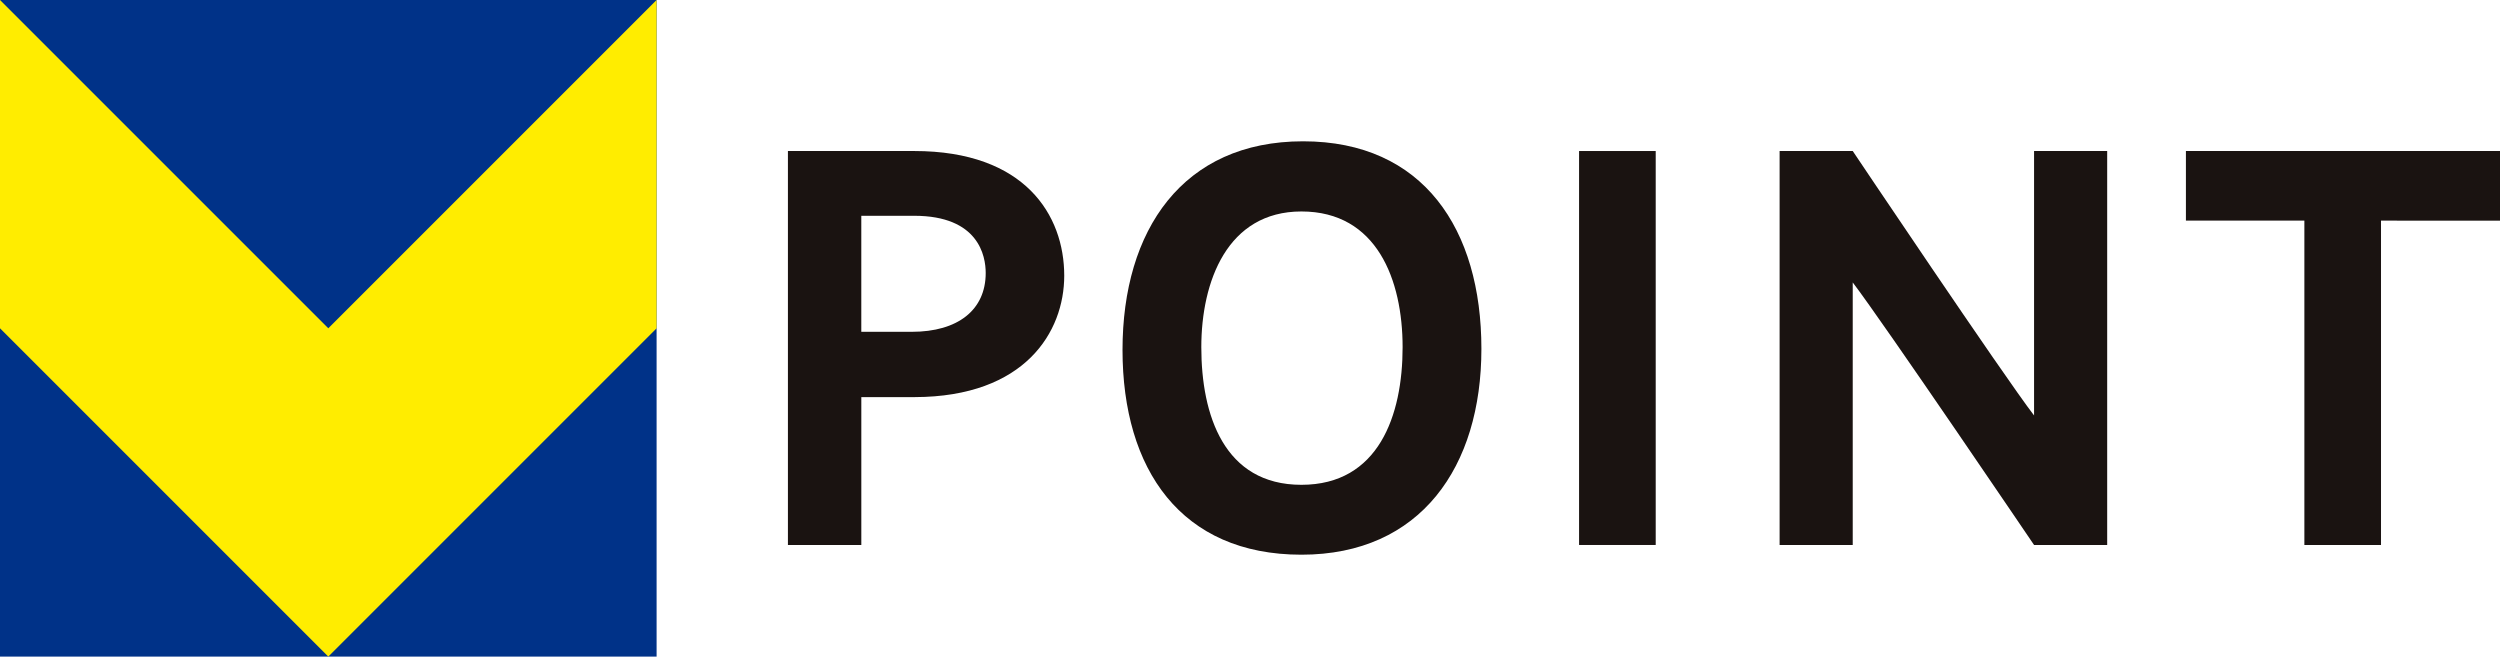
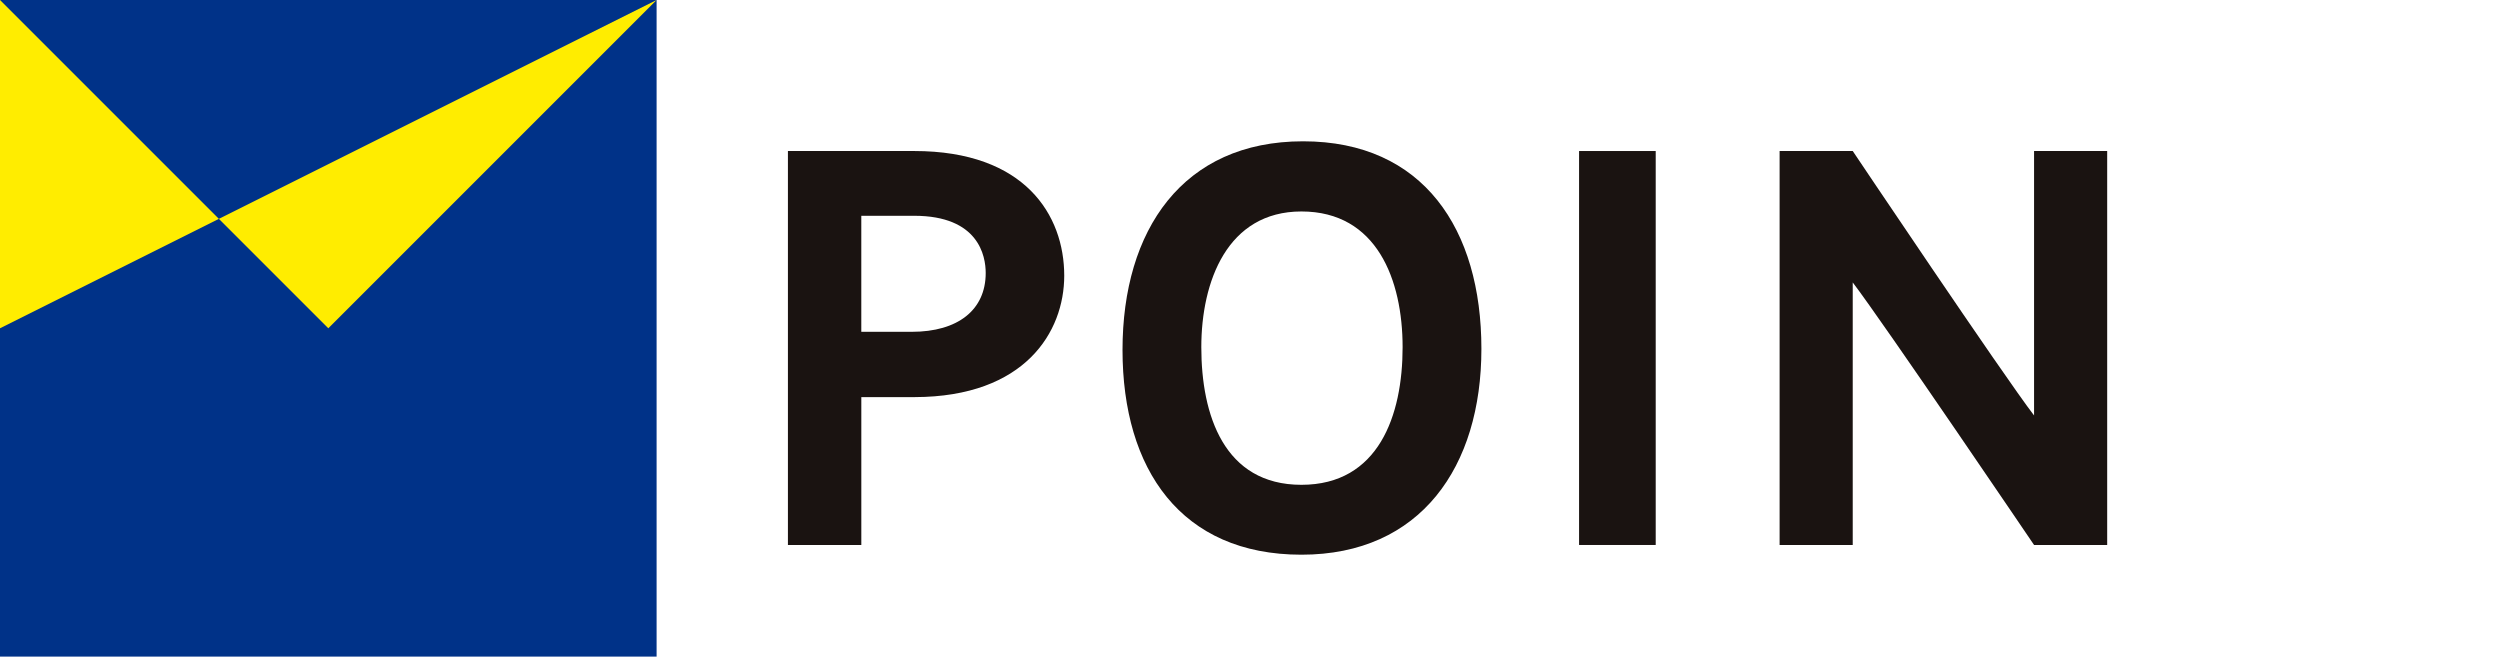
<svg xmlns="http://www.w3.org/2000/svg" width="822.276" height="215.965" viewBox="0 0 822.276 215.965">
  <g transform="translate(-43.193 -87.821)">
    <rect width="215.963" height="215.964" transform="translate(43.193 87.821)" fill="#003288" />
-     <path d="M259.156,87.821,151.174,195.8,43.193,87.821V195.8L151.174,303.785,259.156,195.8Z" fill="#ffed00" />
+     <path d="M259.156,87.821,151.174,195.8,43.193,87.821V195.8Z" fill="#ffed00" />
    <path d="M343.885,137.493c36.478,0,49.347,21.124,49.347,41.005,0,18.46-12.869,39.848-49.169,39.937H326.49v48.636H302.349V137.493Zm-.8,59.465c15.176,0,24.317-7.189,24.317-19.349,0-5.591-2.306-18.815-23.519-18.815h-17.4v38.164Z" fill="#1a1311" />
    <path d="M530.442,202.549c0,38.784-19.969,67.718-59.2,67.718-39.582,0-58.842-28.046-58.842-67.362,0-39.407,19.791-68.607,59.376-68.607s58.665,28.933,58.665,68.251m-25.916-.533c0-22.1-8.432-44.642-33.283-44.642-24.406,0-32.926,23.076-32.926,44.642,0,22.276,7.455,45.265,32.926,45.265,25.385,0,33.283-22.81,33.283-45.265" fill="#1a1311" />
    <rect width="25.207" height="129.578" transform="translate(562.566 137.493)" fill="#1a1311" />
    <path d="M712.217,267.071S662.6,193.85,652.575,180.715v86.356H628.524V137.493h24.051s49.612,73.931,59.642,86.977V137.493h24.051V267.071Z" fill="#1a1311" />
-     <path d="M826.331,160.39V267.071H801.125V160.39H762.163v-22.9H865.469v22.9Z" fill="#1a1311" />
  </g>
</svg>